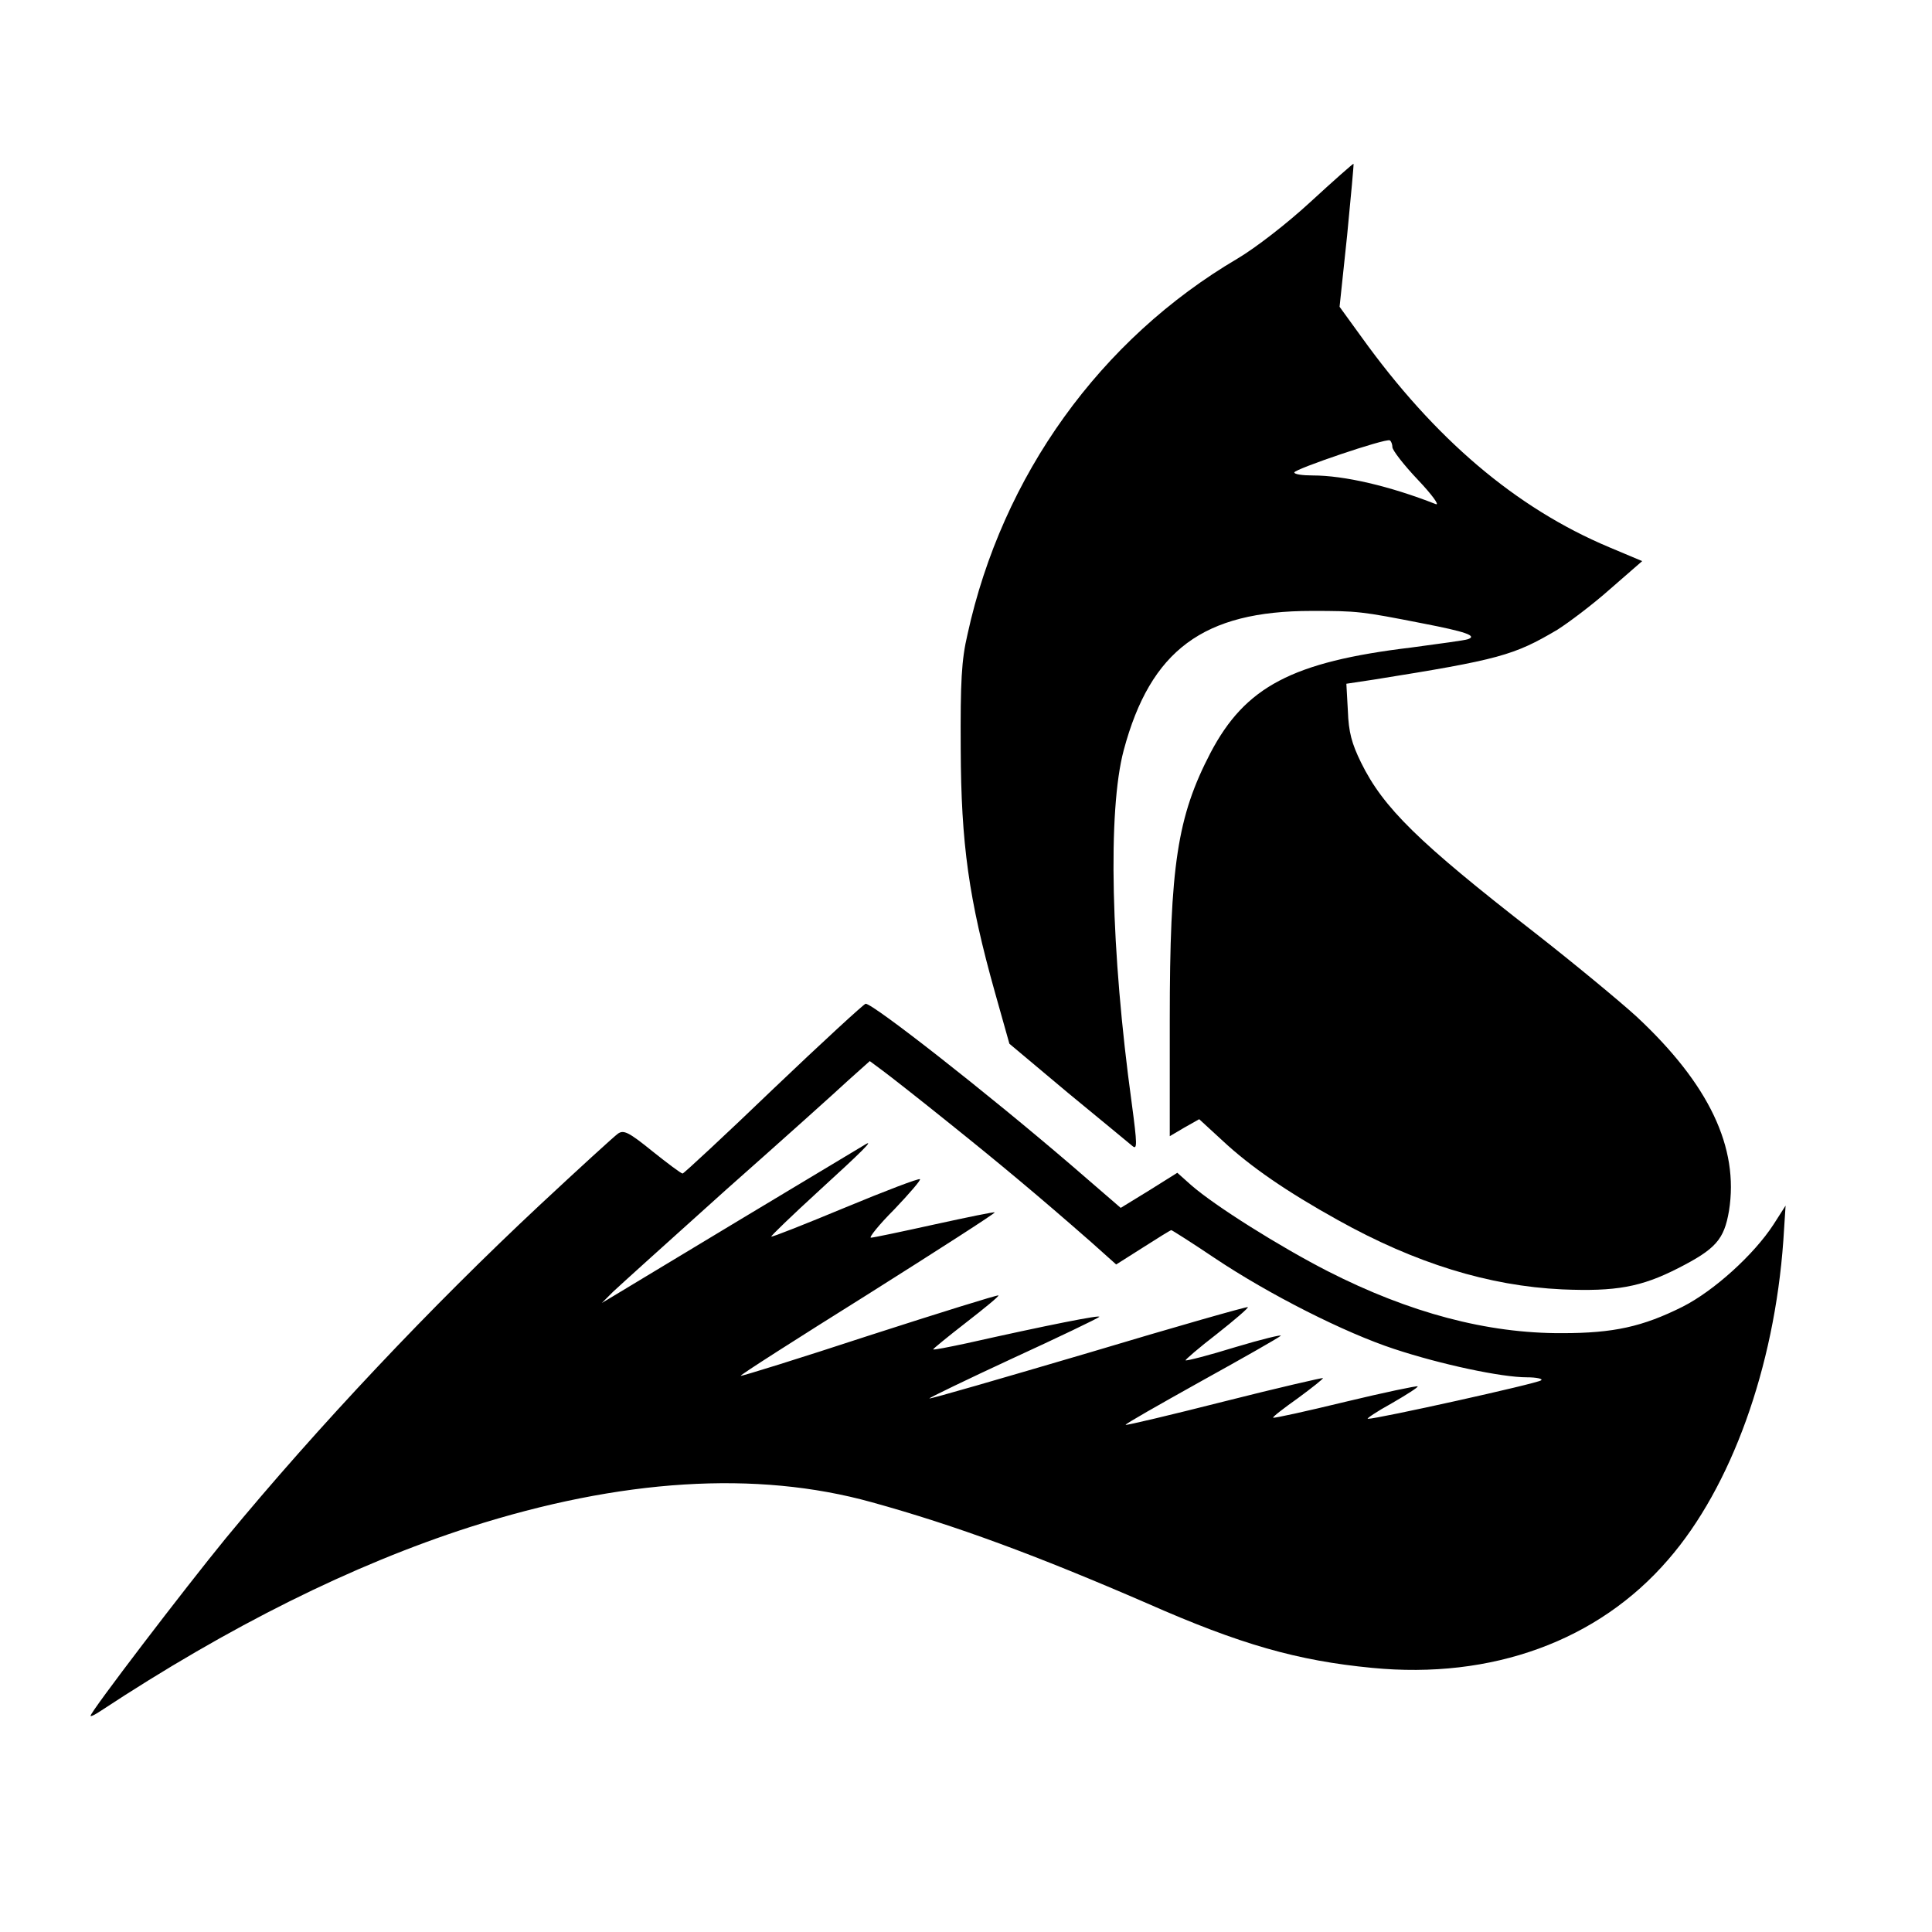
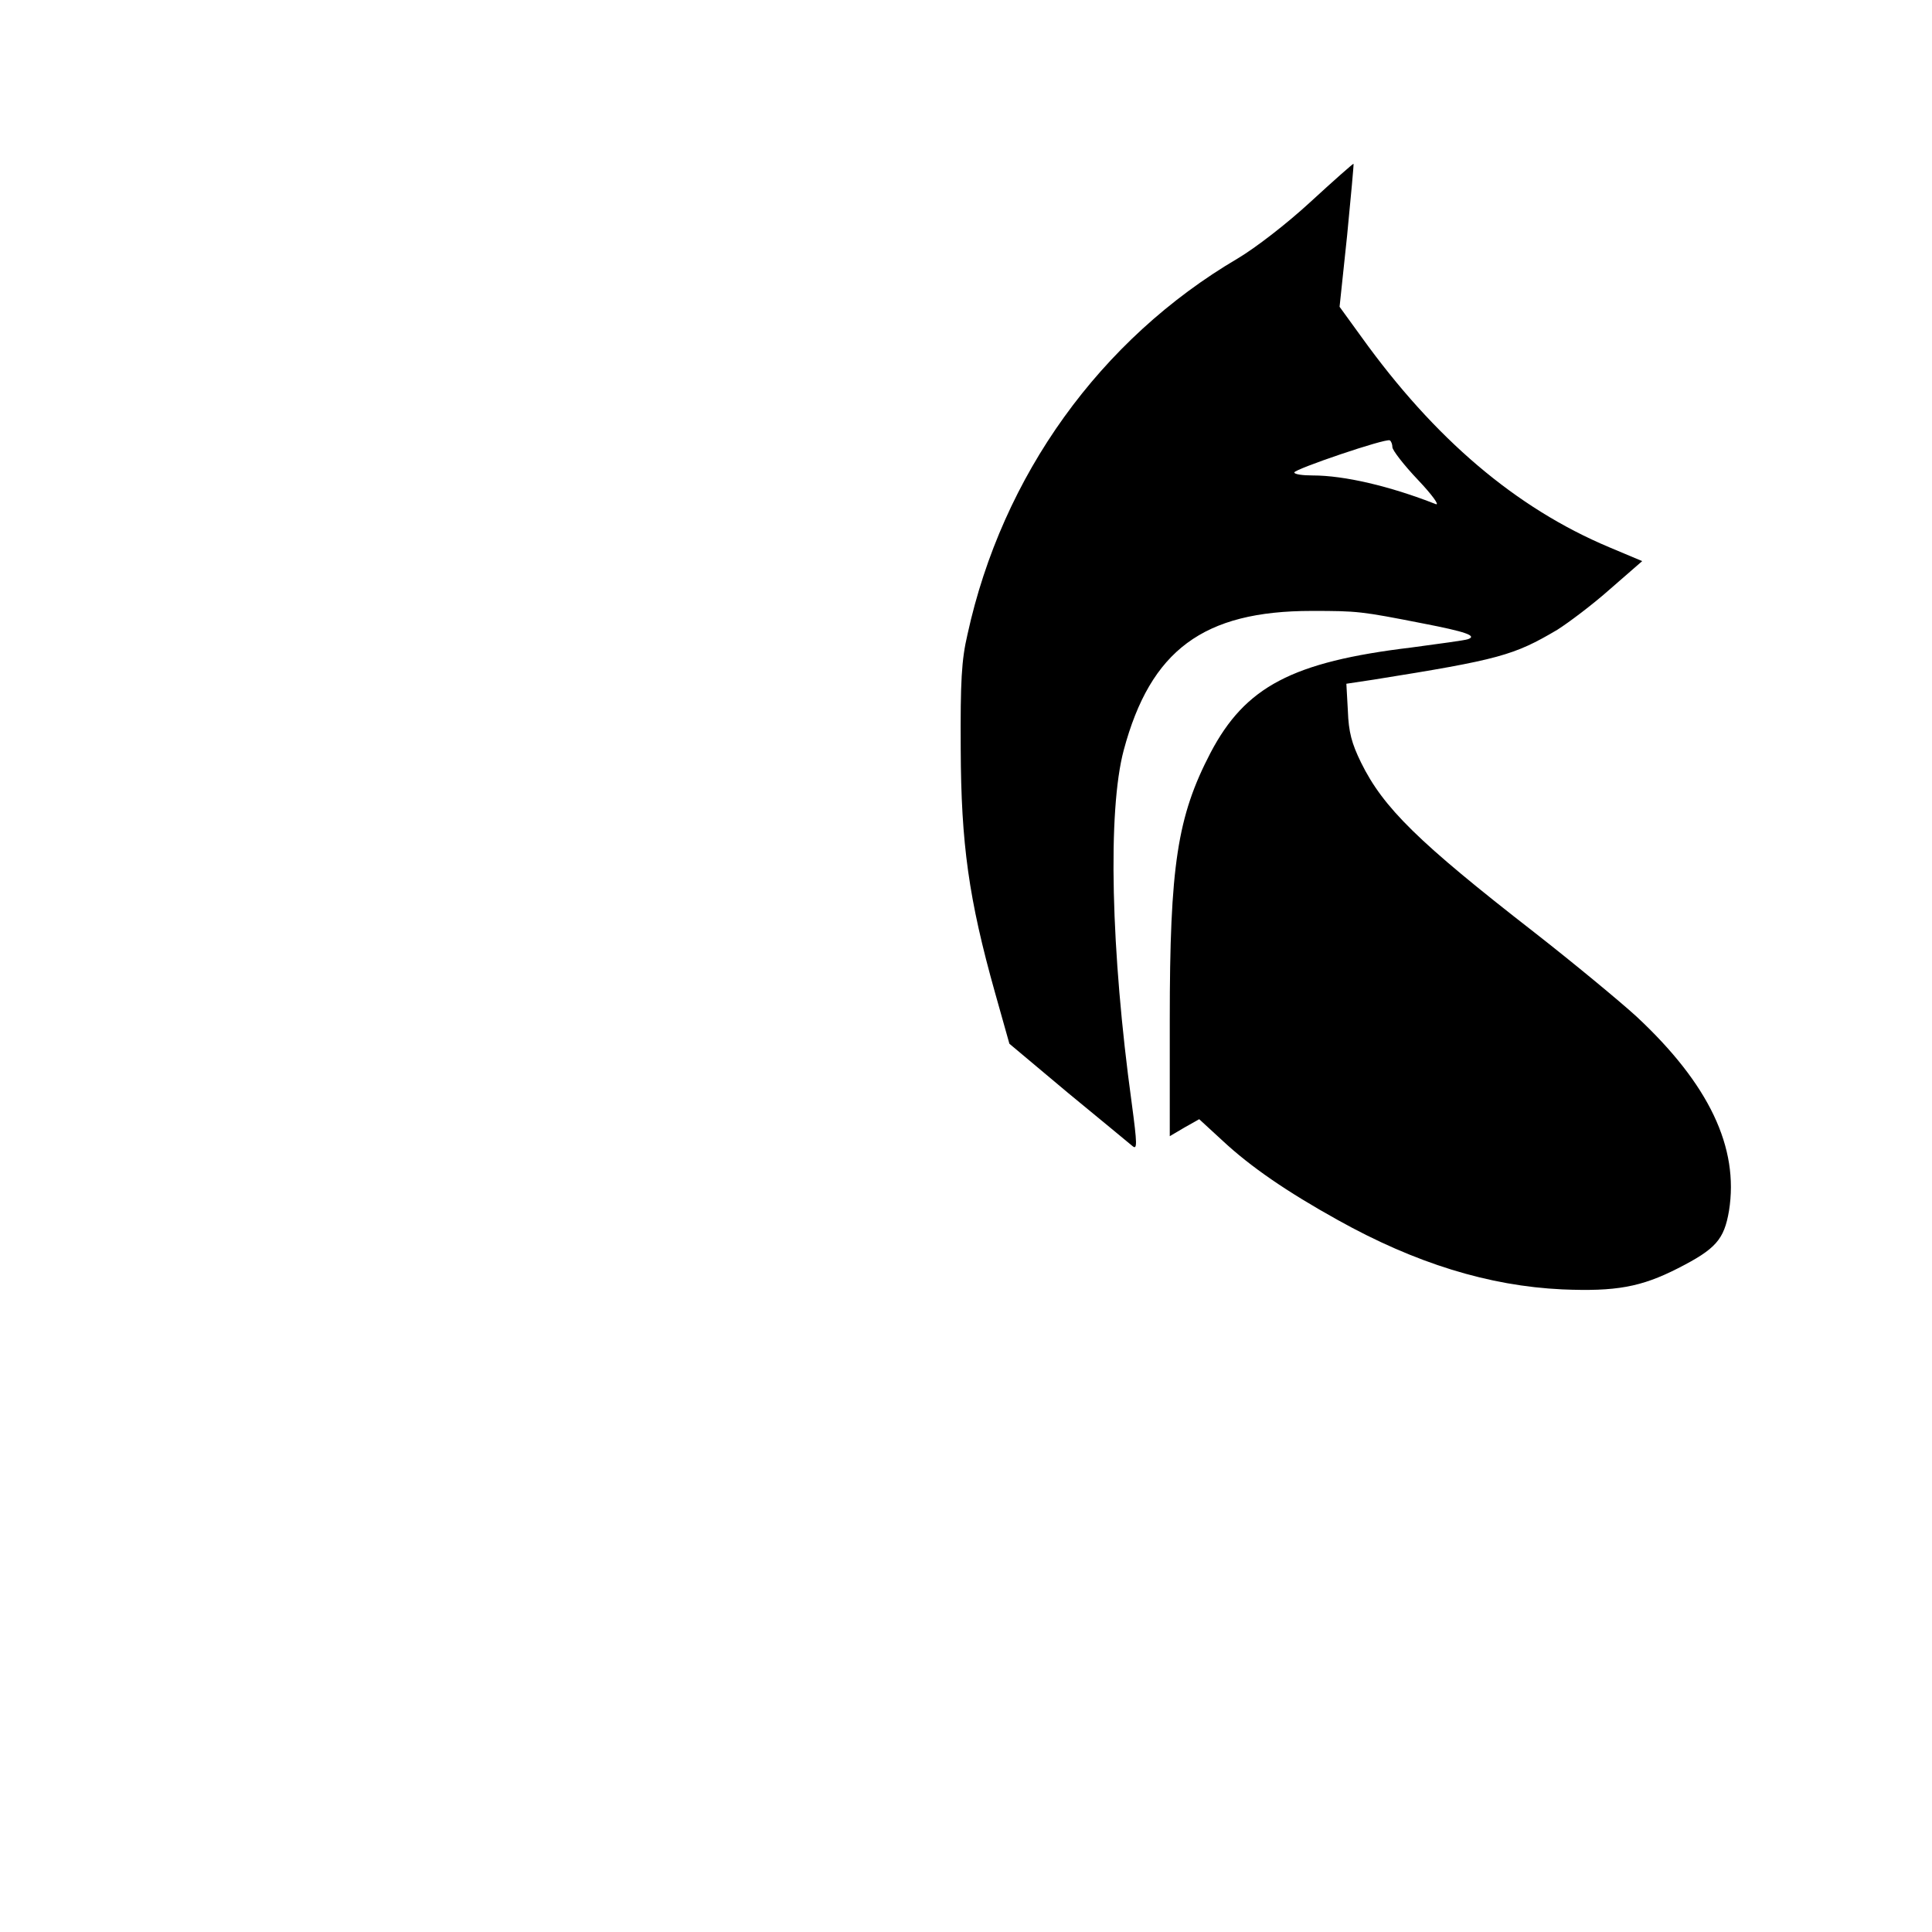
<svg xmlns="http://www.w3.org/2000/svg" version="1.0" width="512pt" height="512pt" viewBox="0 0 512 512" preserveAspectRatio="xMidYMid meet">
  <g transform="translate(0,512) scale(0.1,-0.1)" fill="#000000" stroke="none">
    <path d="M3473 4585 c-64 -59 -146 -122 -193 -150 -364 -214 -624 -575 -716 -996 -16 -68 -19 -125 -18 -304 1 -251 21 -397 91 -646 l38 -135 155 -130 c86 -71 163 -134 171 -141 13 -11 13 3 -2 115 -55 400 -64 773 -21 934 71 265 211 369 498 369 122 0 131 -1 294 -33 114 -22 146 -33 120 -42 -8 -3 -76 -12 -150 -22 -316 -38 -440 -104 -532 -279 -88 -169 -108 -299 -108 -708 l0 -308 39 23 39 22 62 -57 c74 -69 170 -135 305 -210 206 -115 401 -175 595 -184 142 -6 209 6 307 56 100 51 122 76 135 152 27 168 -53 336 -245 515 -45 41 -167 142 -272 224 -306 238 -399 329 -458 449 -25 51 -33 81 -35 137 l-4 72 73 11 c332 53 371 64 486 132 30 19 94 67 140 108 l85 74 -88 37 c-247 104 -462 287 -656 557 l-58 80 20 189 c10 103 18 189 17 190 -1 1 -52 -44 -114 -101z m217 -650 c0 -8 30 -47 68 -87 37 -39 58 -68 47 -64 -122 48 -243 76 -326 76 -27 0 -49 3 -49 8 1 9 242 91 253 85 4 -2 7 -11 7 -18z" />
-     <path d="M2050 2235 c-129 -124 -238 -225 -241 -225 -4 0 -40 27 -80 59 -63 51 -76 57 -91 47 -10 -7 -103 -92 -207 -189 -289 -270 -588 -587 -833 -884 -108 -132 -358 -459 -358 -470 0 -3 12 3 27 13 340 224 667 387 978 487 400 128 759 151 1065 66 224 -62 437 -141 730 -268 247 -109 398 -152 596 -171 317 -31 599 71 785 287 167 192 281 509 305 845 l6 93 -32 -50 c-52 -80 -158 -176 -241 -218 -106 -53 -183 -70 -319 -70 -199 -1 -405 54 -621 164 -127 65 -299 173 -362 228 l-37 33 -75 -47 -75 -46 -132 114 c-225 193 -524 427 -544 427 -5 -1 -115 -102 -244 -225z m465 -91 c136 -109 239 -195 377 -316 l66 -59 71 45 c39 25 73 46 75 46 2 0 54 -33 115 -74 145 -97 345 -198 476 -241 124 -41 284 -75 351 -75 26 0 44 -4 38 -8 -8 -8 -437 -103 -459 -102 -5 0 23 19 63 41 40 23 71 43 69 45 -2 2 -88 -16 -192 -41 -103 -25 -189 -44 -191 -42 -2 2 28 25 66 52 38 28 67 51 66 53 -2 1 -120 -26 -262 -62 -142 -36 -260 -64 -261 -62 -2 2 88 53 199 115 112 62 207 116 212 121 4 4 -50 -9 -120 -30 -71 -22 -130 -37 -132 -35 -2 1 35 33 83 70 47 37 84 69 82 71 -2 2 -192 -52 -422 -121 -231 -68 -420 -123 -422 -121 -2 1 97 49 220 106 122 56 226 106 230 110 8 7 -138 -22 -352 -70 -47 -10 -87 -18 -88 -16 -1 1 38 33 87 71 49 38 88 70 86 72 -2 2 -156 -46 -342 -106 -186 -61 -340 -109 -341 -107 -2 2 150 99 337 216 187 118 338 215 336 217 -1 2 -73 -13 -160 -32 -86 -19 -162 -35 -168 -35 -6 0 21 34 62 75 40 42 71 78 68 80 -3 3 -92 -31 -198 -75 -106 -44 -194 -79 -196 -77 -2 1 55 56 126 121 114 104 148 138 123 123 -5 -3 -150 -90 -323 -194 -173 -104 -328 -198 -345 -208 l-30 -18 30 30 c17 16 151 137 298 269 148 131 294 262 325 291 l57 51 35 -26 c19 -14 98 -76 175 -138z" />
  </g>
</svg>